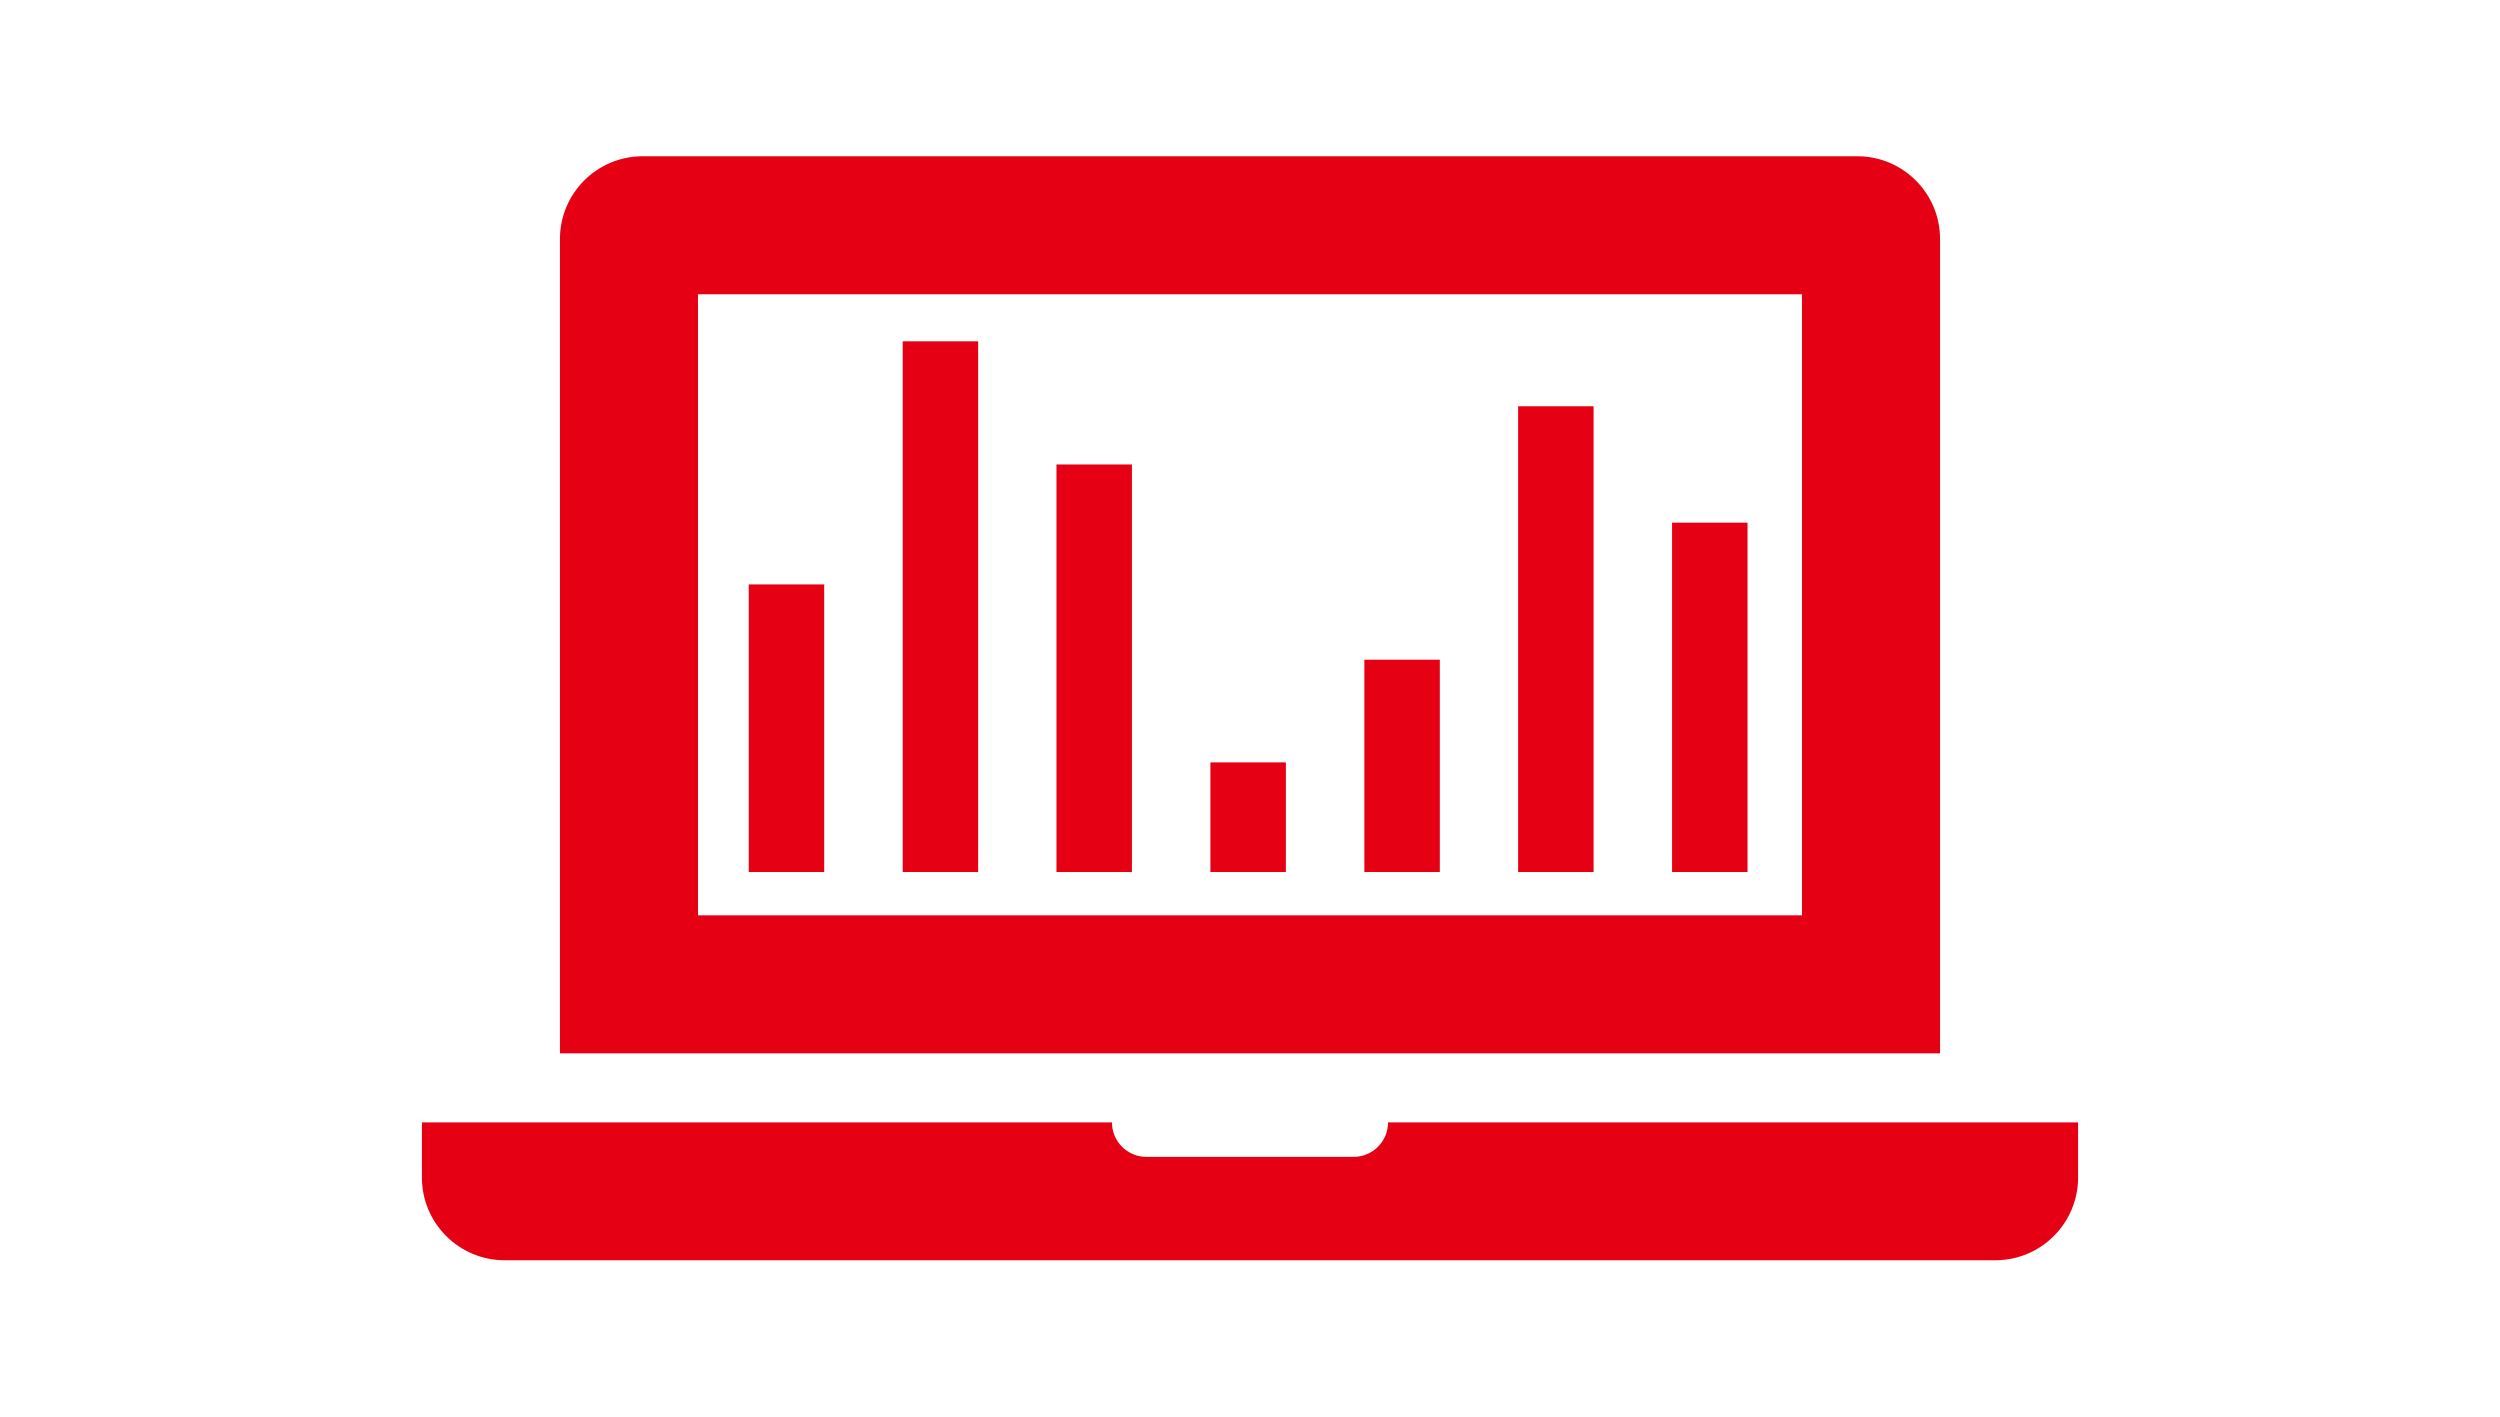
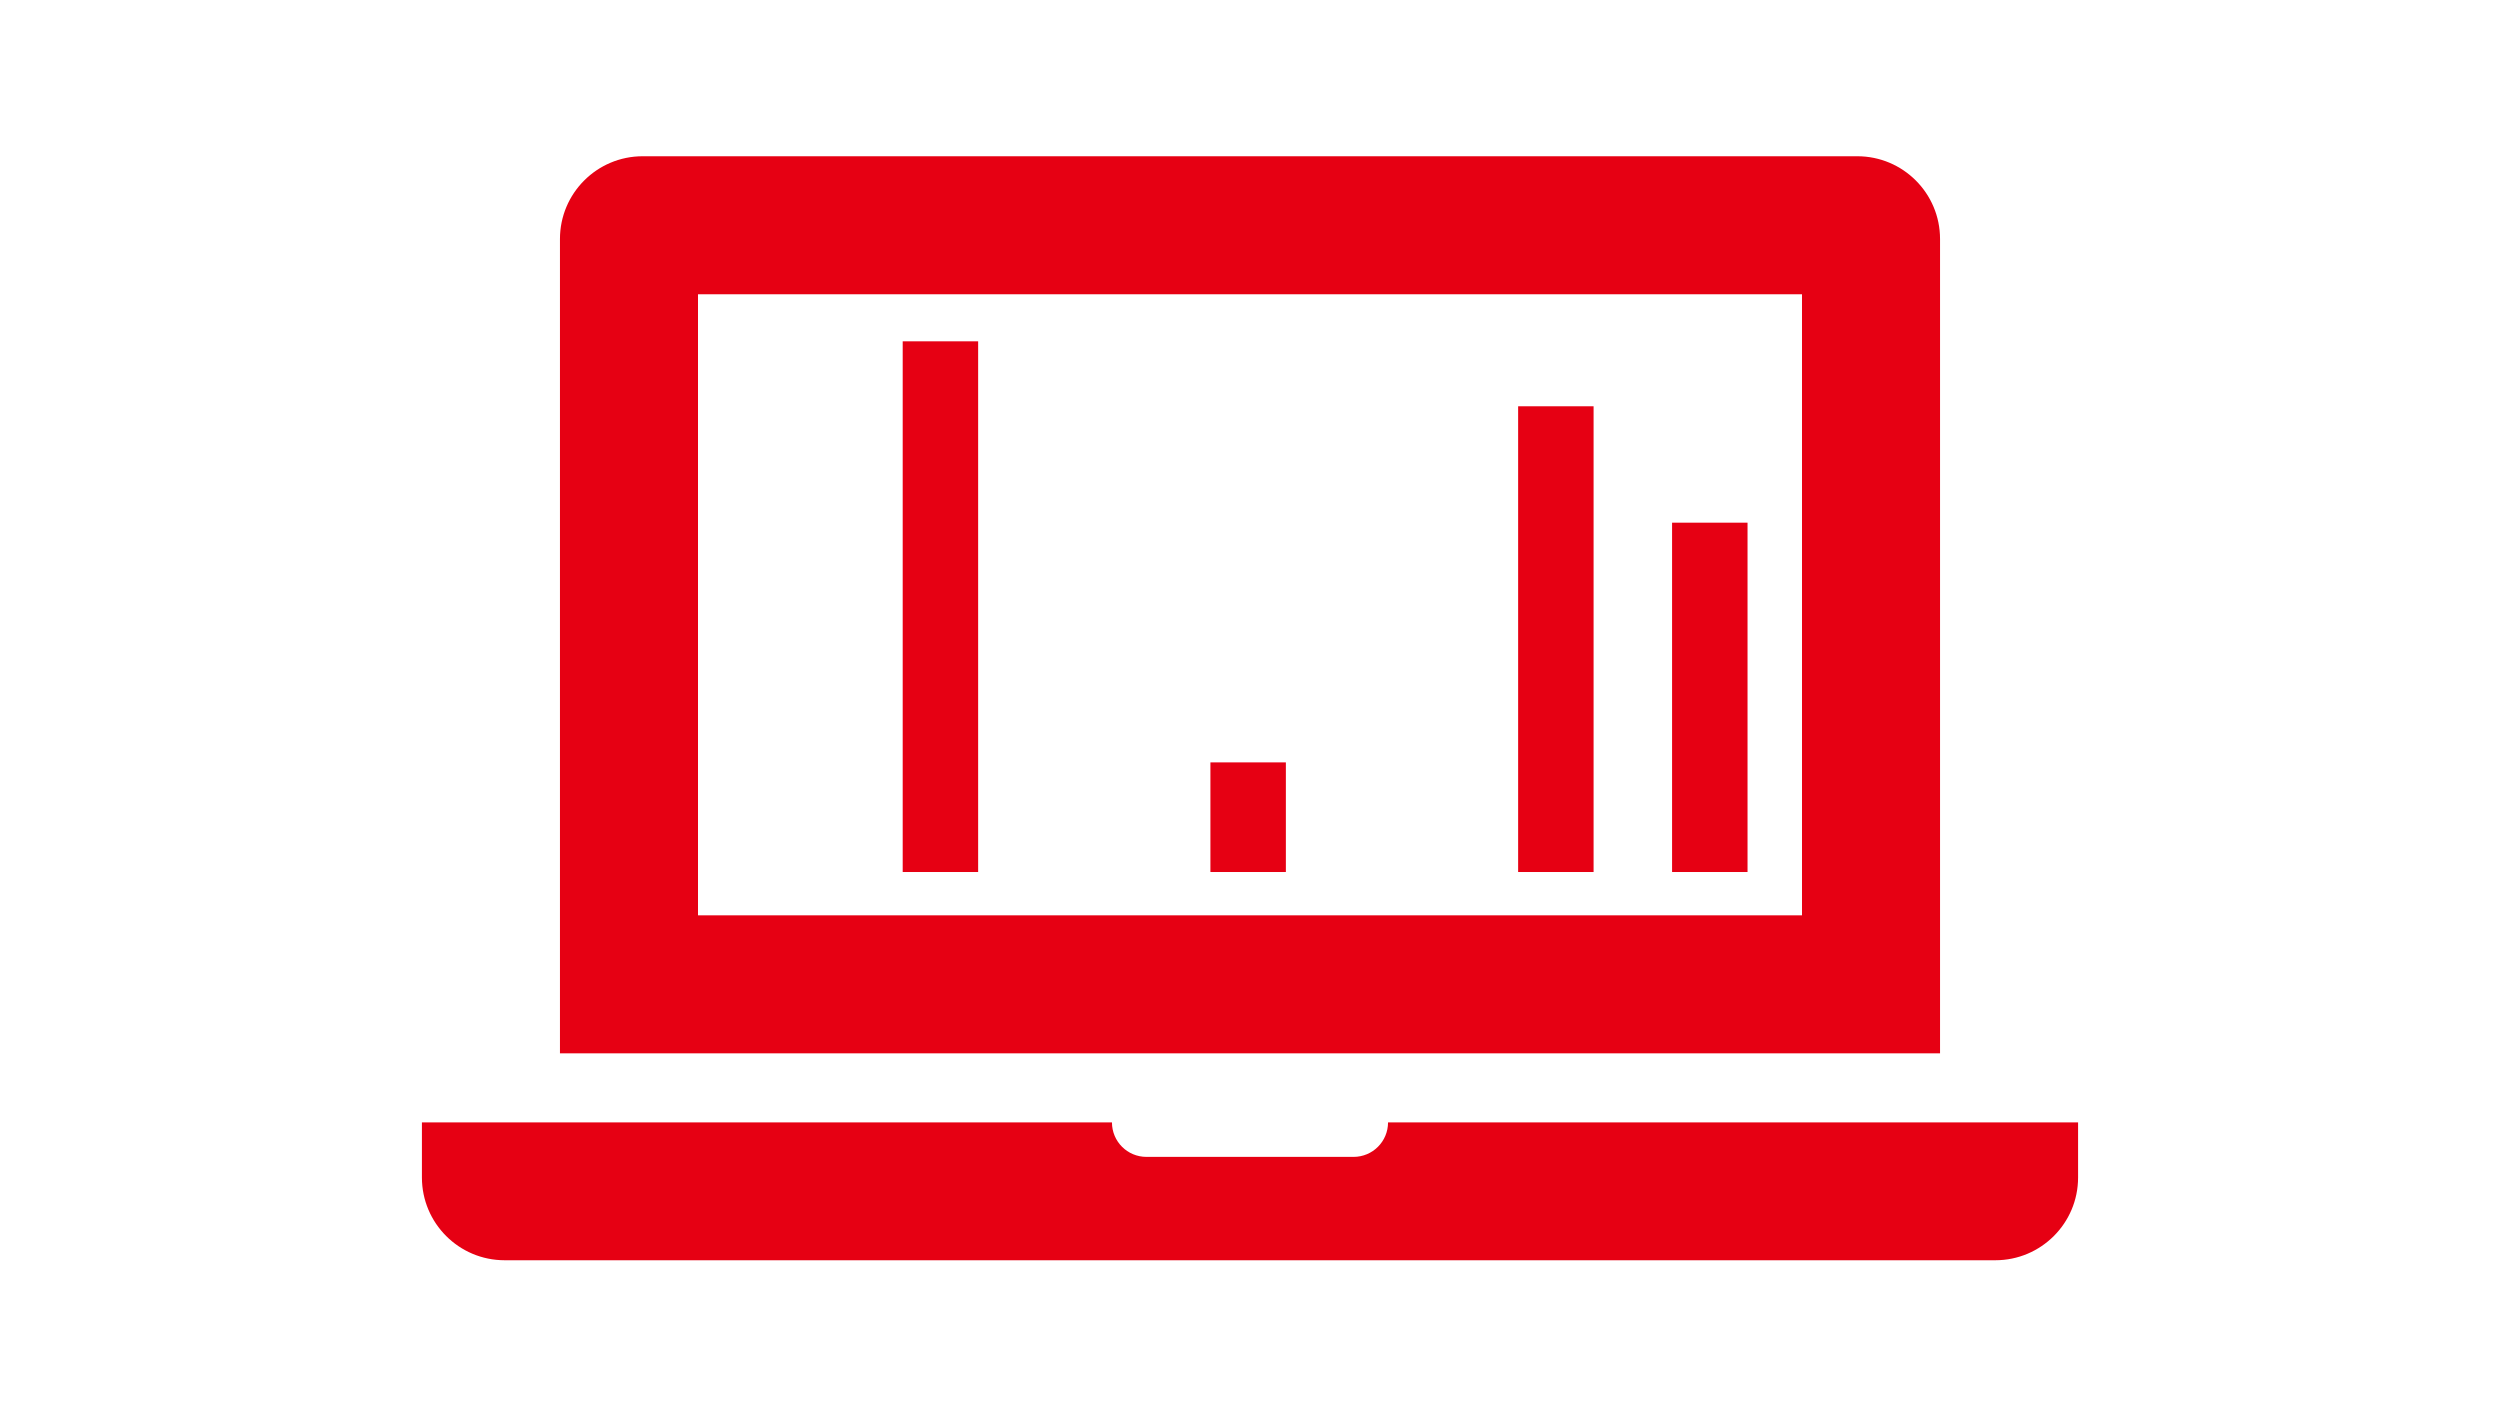
<svg xmlns="http://www.w3.org/2000/svg" width="240" height="136" viewBox="0 0 240 136" fill="none">
  <path d="M186.244 101.122V22.942C186.244 18.557 182.687 15 178.302 15H61.697C57.313 15 53.756 18.557 53.756 22.942V101.122H186.244ZM67.008 28.252H172.992V87.87H67.008V28.252ZM199.496 107.748V113.042C199.496 117.427 195.939 120.984 191.554 120.984H48.446C44.061 120.984 40.504 117.427 40.504 113.042V107.748H106.748C106.748 109.583 108.226 111.061 110.061 111.061H129.939C131.774 111.061 133.252 109.583 133.252 107.748H199.496V107.748Z" fill="#E60013" />
-   <path d="M79.123 83.712H71.88V56.104H79.123V83.712Z" fill="#E60013" />
  <path d="M93.902 83.713H86.659V32.767H93.902V83.713Z" fill="#E60013" />
-   <path d="M108.664 83.713H101.421V44.59H108.664V83.713Z" fill="#E60013" />
  <path d="M123.443 83.713H116.2V73.189H123.443V83.713Z" fill="#E60013" />
-   <path d="M138.222 83.713H130.978V63.331H138.222V83.713Z" fill="#E60013" />
  <path d="M152.984 83.713H145.741V39.003H152.984V83.713Z" fill="#E60013" />
  <path d="M167.763 83.713H160.519V50.177H167.763V83.713Z" fill="#E60013" />
</svg>